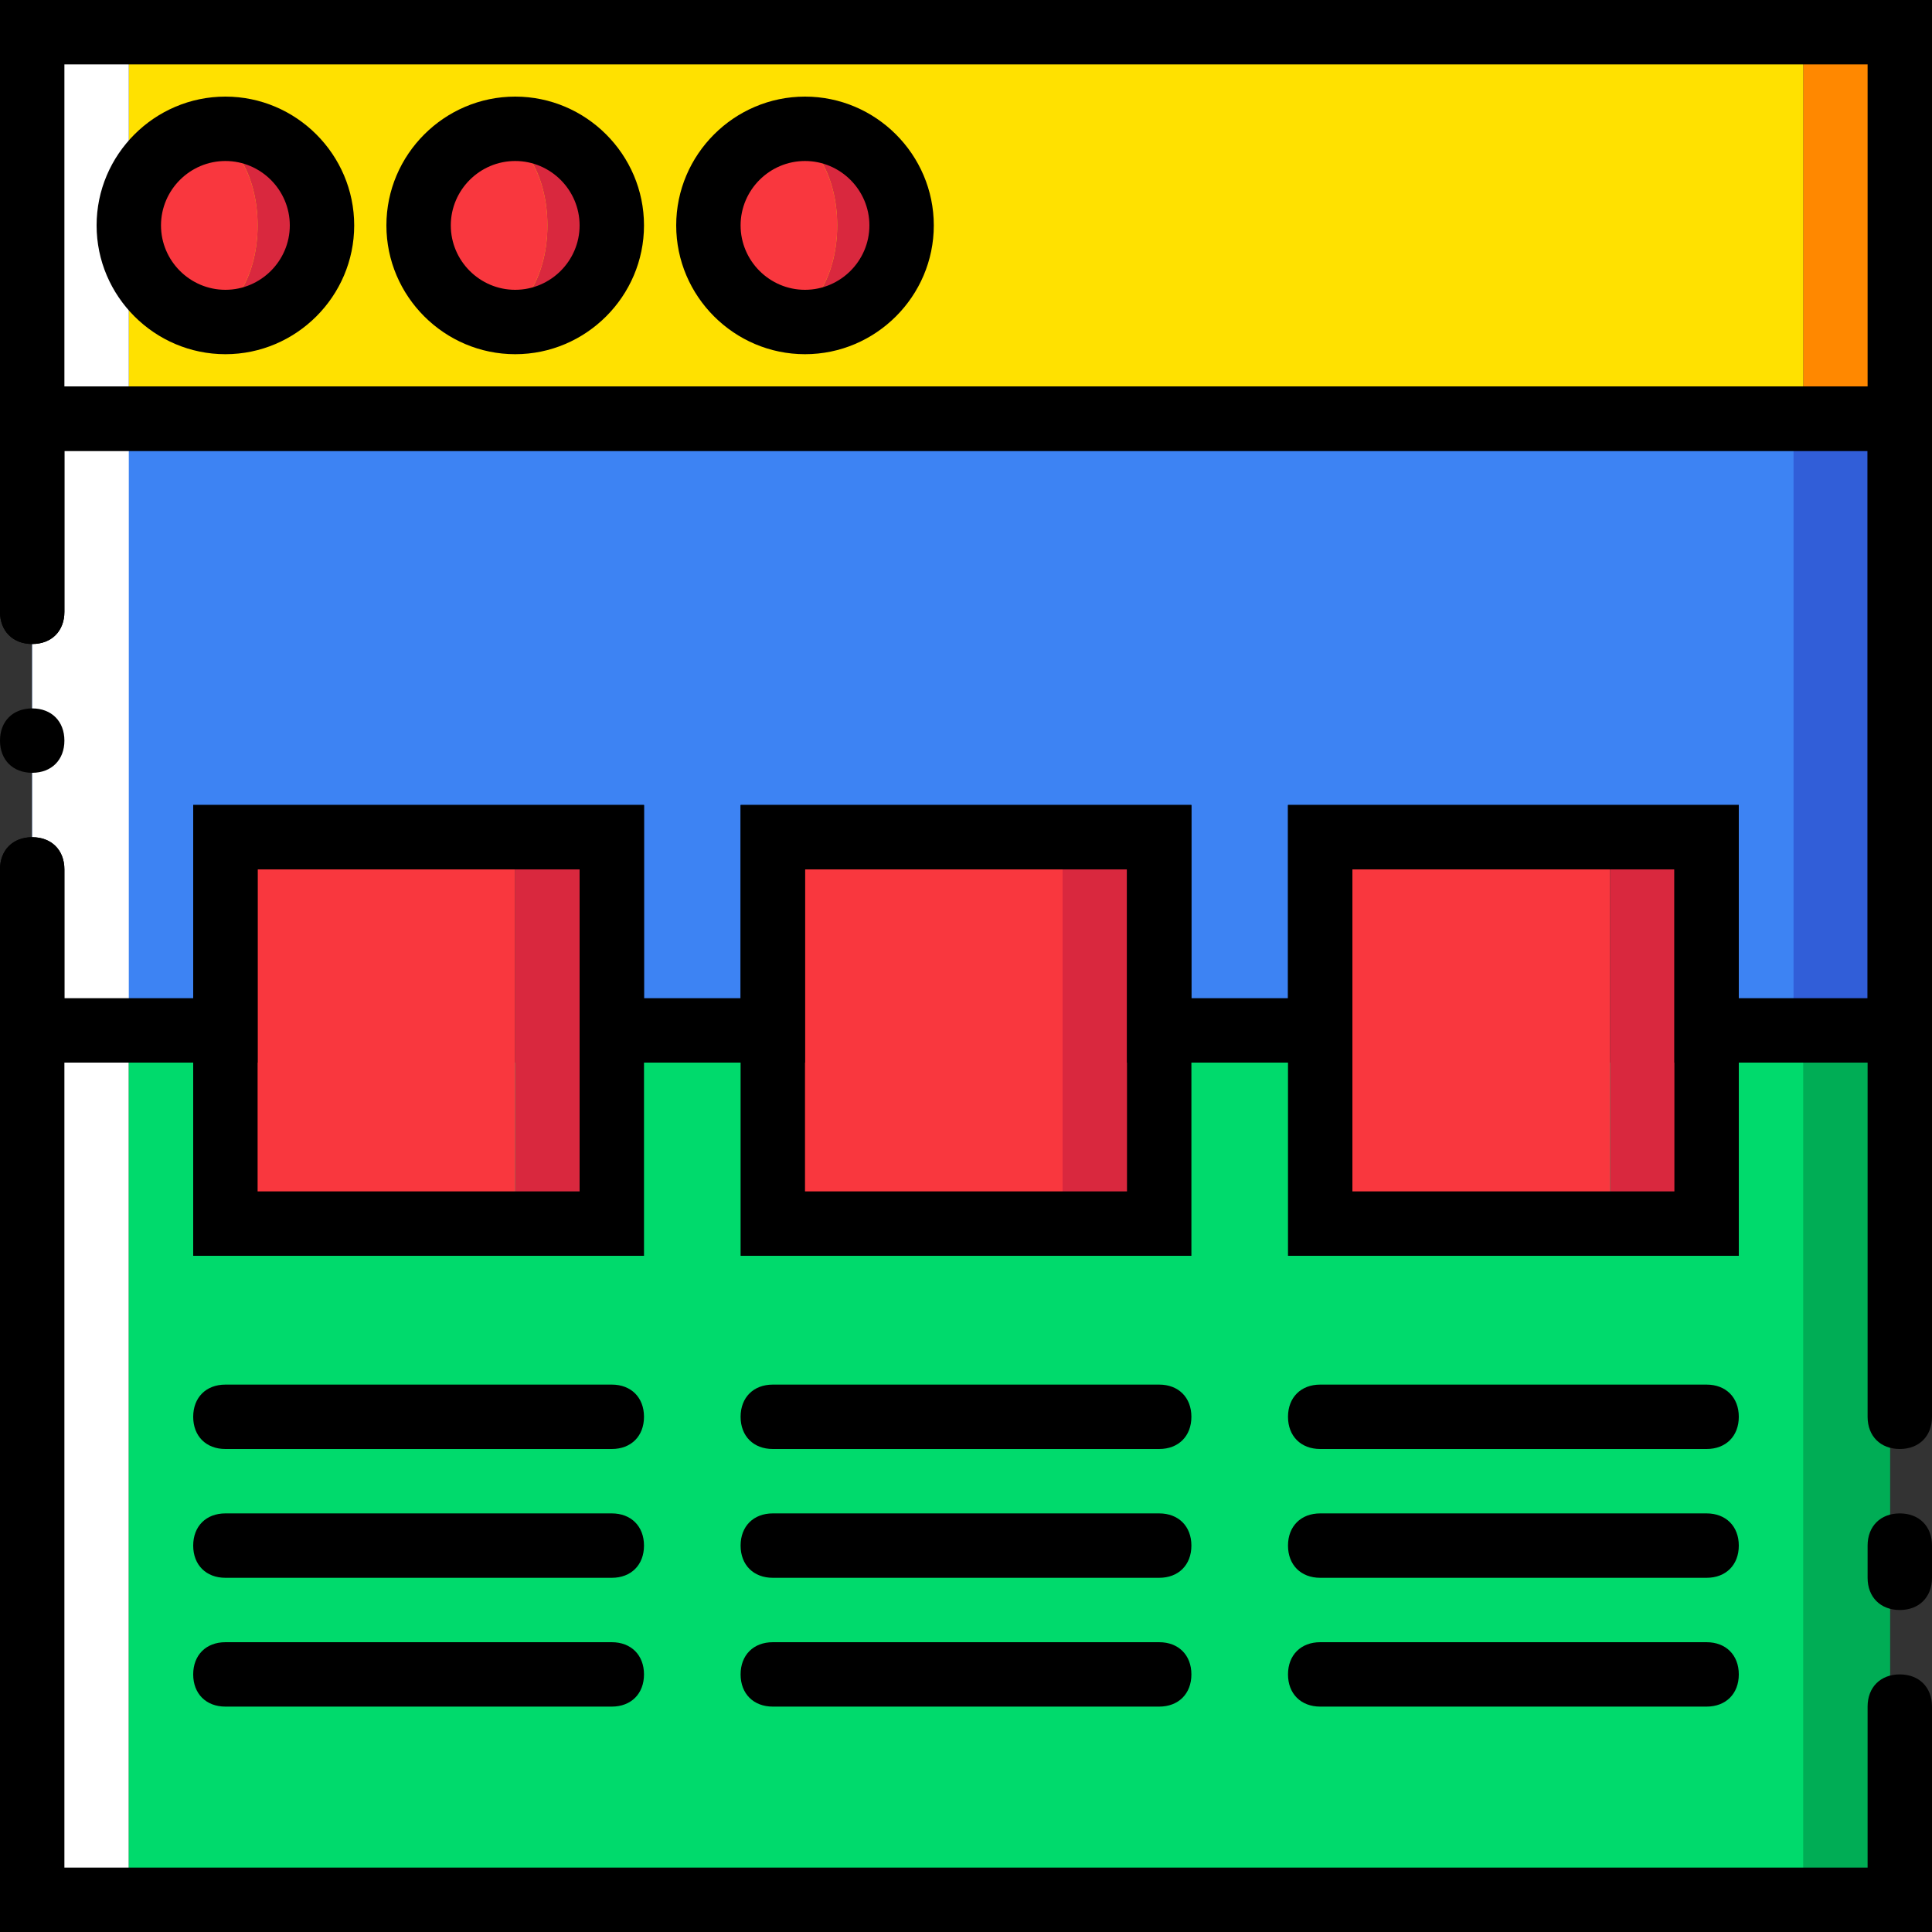
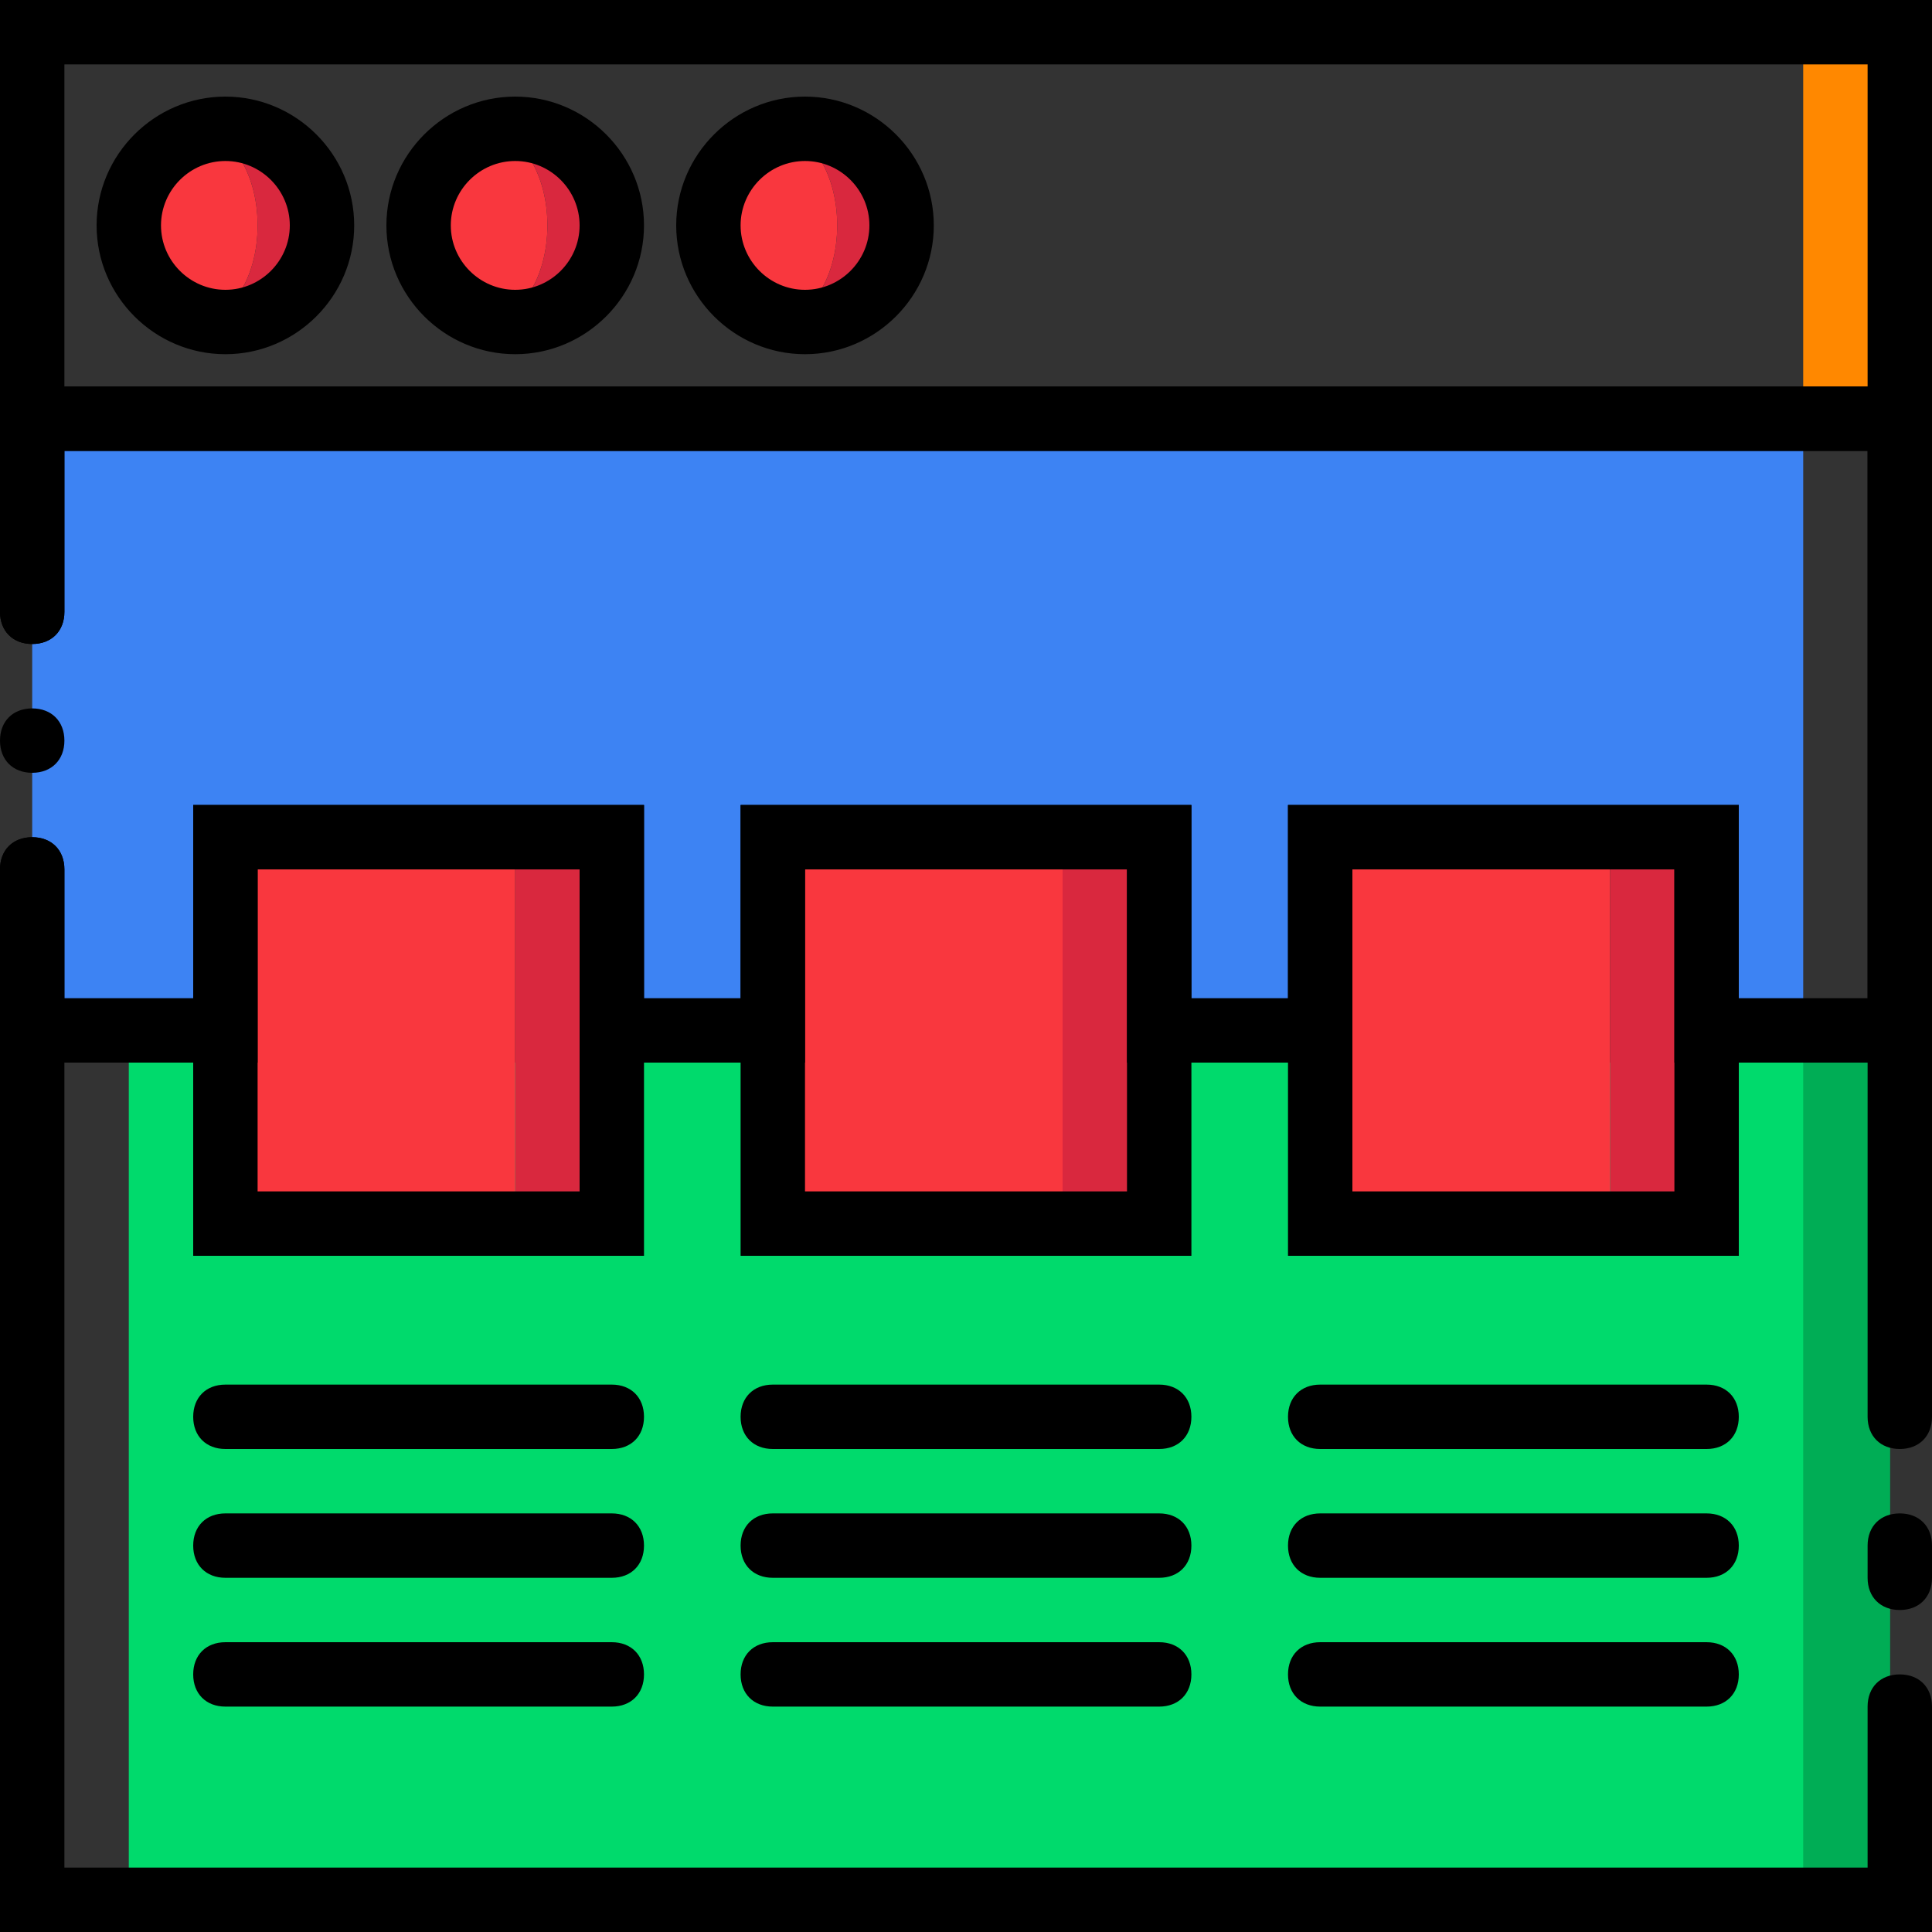
<svg xmlns="http://www.w3.org/2000/svg" height="800px" width="800px" version="1.1" id="Layer_1" viewBox="0 0 512 512" xml:space="preserve">
  <rect x="0" y="0" width="512" height="512" fill="#333333" stroke="none" />
  <g transform="translate(0 1)">
    <polygon style="fill:#FF8800;" points="477.867,109.933 503.467,109.933 503.467,7.533 477.867,7.533  " />
-     <polygon style="fill:#FFE100;" points="34.133,109.933 477.867,109.933 477.867,7.533 34.133,7.533  " />
    <polygon style="fill:#3D83F3;" points="8.533,109.933 8.533,272.067 57.173,272.067 57.173,220.867 168.96,220.867 168.96,272.067    209.067,272.067 209.067,220.867 306.347,220.867 306.347,272.067 346.453,272.067 346.453,220.867 443.733,220.867    443.733,272.067 477.867,272.067 477.867,109.933  " />
-     <polygon style="fill:#FFFFFF;" points="8.533,502.467 34.133,502.467 34.133,7.533 8.533,7.533  " />
    <polygon style="fill:#00AD55;" points="475.307,502.467 500.907,502.467 500.907,280.6 475.307,280.6  " />
-     <polygon style="fill:#315ED8;" points="475.307,272.067 500.907,272.067 500.907,109.933 475.307,109.933  " />
    <polygon style="fill:#00DA6C;" points="34.133,502.467 477.867,502.467 477.867,280.6 34.133,280.6  " />
    <path style="fill:#F9373E;" d="M68.267,58.733c0,14.507-7.68,25.6-17.067,25.6s-17.067-11.093-17.067-25.6s7.68-25.6,17.067-25.6   S68.267,44.227,68.267,58.733" />
    <path style="fill:#D9283E;" d="M59.733,33.133c-1.707,0-3.413,0-5.12,0.853c7.68,1.707,13.653,11.947,13.653,24.747   s-5.973,23.04-13.653,24.747c1.707,0.853,3.413,0.853,5.12,0.853c14.507,0,25.6-11.093,25.6-25.6S74.24,33.133,59.733,33.133" />
    <path style="fill:#F9373E;" d="M145.067,58.733c0,14.507-7.68,25.6-17.067,25.6s-17.067-11.093-17.067-25.6s7.68-25.6,17.067-25.6   S145.067,44.227,145.067,58.733" />
    <path style="fill:#D9283E;" d="M136.533,33.133c-1.707,0-3.413,0-5.12,0.853c7.68,1.707,13.653,11.947,13.653,24.747   s-5.973,23.04-13.653,24.747c1.707,0.853,3.413,0.853,5.12,0.853c14.507,0,25.6-11.093,25.6-25.6S151.04,33.133,136.533,33.133" />
    <path style="fill:#F9373E;" d="M221.867,58.733c0,14.507-7.68,25.6-17.067,25.6c-9.387,0-17.067-11.093-17.067-25.6   s7.68-25.6,17.067-25.6C214.187,33.133,221.867,44.227,221.867,58.733" />
    <path style="fill:#D9283E;" d="M213.333,33.133c-1.707,0-3.413,0-5.12,0.853c7.68,1.707,13.653,11.947,13.653,24.747   s-5.973,23.04-13.653,24.747c1.707,0.853,3.413,0.853,5.12,0.853c14.507,0,25.6-11.093,25.6-25.6S227.84,33.133,213.333,33.133" />
    <path d="M512,511H0V229.4c0-5.12,3.413-8.533,8.533-8.533s8.533,3.413,8.533,8.533v264.533h477.867v-42.667   c0-5.12,3.413-8.533,8.533-8.533c5.12,0,8.533,3.413,8.533,8.533V511z" />
    <path d="M503.467,383c-5.12,0-8.533-3.413-8.533-8.533v-256H17.067v42.667c0,5.12-3.413,8.533-8.533,8.533S0,166.253,0,161.133   V101.4h512v273.067C512,379.587,508.587,383,503.467,383z" />
    <path d="M17.067,195.267c0-5.12-3.413-8.533-8.533-8.533S0,190.147,0,195.267c0,5.12,3.413,8.533,8.533,8.533   S17.067,200.387,17.067,195.267" />
    <path d="M503.467,425.667c-5.12,0-8.533-3.413-8.533-8.533V408.6c0-5.12,3.413-8.533,8.533-8.533c5.12,0,8.533,3.413,8.533,8.533   v8.533C512,422.253,508.587,425.667,503.467,425.667z" />
    <polygon style="fill:#F9373E;" points="59.733,323.267 136.533,323.267 136.533,220.867 59.733,220.867  " />
    <polygon style="fill:#D9283E;" points="136.533,323.267 162.133,323.267 162.133,220.867 136.533,220.867  " />
    <polygon style="fill:#F9373E;" points="204.8,323.267 281.6,323.267 281.6,220.867 204.8,220.867  " />
    <polygon style="fill:#D9283E;" points="281.6,323.267 307.2,323.267 307.2,220.867 281.6,220.867  " />
    <polygon style="fill:#F9373E;" points="349.867,323.267 426.667,323.267 426.667,220.867 349.867,220.867  " />
    <polygon style="fill:#D9283E;" points="426.667,323.267 452.267,323.267 452.267,220.867 426.667,220.867  " />
    <path d="M59.733,92.867c-18.773,0-34.133-15.36-34.133-34.133S40.96,24.6,59.733,24.6s34.133,15.36,34.133,34.133   S78.507,92.867,59.733,92.867z M59.733,41.667c-9.387,0-17.067,7.68-17.067,17.067S50.347,75.8,59.733,75.8S76.8,68.12,76.8,58.733   S69.12,41.667,59.733,41.667z" />
    <path d="M136.533,92.867c-18.773,0-34.133-15.36-34.133-34.133S117.76,24.6,136.533,24.6s34.133,15.36,34.133,34.133   S155.307,92.867,136.533,92.867z M136.533,41.667c-9.387,0-17.067,7.68-17.067,17.067s7.68,17.067,17.067,17.067   S153.6,68.12,153.6,58.733S145.92,41.667,136.533,41.667z" />
    <path d="M213.333,92.867c-18.773,0-34.133-15.36-34.133-34.133S194.56,24.6,213.333,24.6s34.133,15.36,34.133,34.133   S232.107,92.867,213.333,92.867z M213.333,41.667c-9.387,0-17.067,7.68-17.067,17.067s7.68,17.067,17.067,17.067   S230.4,68.12,230.4,58.733S222.72,41.667,213.333,41.667z" />
    <path d="M512,118.467H0V-1h512V118.467z M17.067,101.4h477.867V16.067H17.067V101.4z" />
    <path d="M170.667,331.8H51.2V212.333h119.467V331.8z M68.267,314.733H153.6V229.4H68.267V314.733z" />
-     <path d="M460.8,331.8H341.333V212.333H460.8V331.8z M358.4,314.733h85.333V229.4H358.4V314.733z" />
+     <path d="M460.8,331.8H341.333V212.333H460.8V331.8M358.4,314.733h85.333V229.4H358.4V314.733z" />
    <path d="M315.733,331.8H196.267V212.333h119.467V331.8z M213.333,314.733h85.333V229.4h-85.333V314.733z" />
    <path d="M512,280.6h-68.267v-51.2H358.4v51.2h-59.733v-51.2h-85.333v51.2H153.6v-51.2H68.267v51.2H0v-51.2   c0-5.12,3.413-8.533,8.533-8.533s8.533,3.413,8.533,8.533v34.133H51.2v-51.2h119.467v51.2h25.6v-51.2h119.467v51.2h25.6v-51.2   H460.8v51.2h34.133V118.467H17.067v42.667c0,5.12-3.413,8.533-8.533,8.533S0,166.253,0,161.133V101.4h512V280.6z" />
    <path d="M162.133,383h-102.4c-5.12,0-8.533-3.413-8.533-8.533c0-5.12,3.413-8.533,8.533-8.533h102.4   c5.12,0,8.533,3.413,8.533,8.533C170.667,379.587,167.253,383,162.133,383z" />
    <path d="M162.133,417.133h-102.4c-5.12,0-8.533-3.413-8.533-8.533c0-5.12,3.413-8.533,8.533-8.533h102.4   c5.12,0,8.533,3.413,8.533,8.533C170.667,413.72,167.253,417.133,162.133,417.133z" />
    <path d="M162.133,451.267h-102.4c-5.12,0-8.533-3.413-8.533-8.533c0-5.12,3.413-8.533,8.533-8.533h102.4   c5.12,0,8.533,3.413,8.533,8.533C170.667,447.853,167.253,451.267,162.133,451.267z" />
    <path d="M307.2,383H204.8c-5.12,0-8.533-3.413-8.533-8.533c0-5.12,3.413-8.533,8.533-8.533h102.4c5.12,0,8.533,3.413,8.533,8.533   C315.733,379.587,312.32,383,307.2,383z" />
    <path d="M307.2,417.133H204.8c-5.12,0-8.533-3.413-8.533-8.533c0-5.12,3.413-8.533,8.533-8.533h102.4   c5.12,0,8.533,3.413,8.533,8.533C315.733,413.72,312.32,417.133,307.2,417.133z" />
    <path d="M307.2,451.267H204.8c-5.12,0-8.533-3.413-8.533-8.533c0-5.12,3.413-8.533,8.533-8.533h102.4   c5.12,0,8.533,3.413,8.533,8.533C315.733,447.853,312.32,451.267,307.2,451.267z" />
    <path d="M452.267,383h-102.4c-5.12,0-8.533-3.413-8.533-8.533c0-5.12,3.413-8.533,8.533-8.533h102.4   c5.12,0,8.533,3.413,8.533,8.533C460.8,379.587,457.387,383,452.267,383z" />
    <path d="M452.267,417.133h-102.4c-5.12,0-8.533-3.413-8.533-8.533c0-5.12,3.413-8.533,8.533-8.533h102.4   c5.12,0,8.533,3.413,8.533,8.533C460.8,413.72,457.387,417.133,452.267,417.133z" />
    <path d="M452.267,451.267h-102.4c-5.12,0-8.533-3.413-8.533-8.533c0-5.12,3.413-8.533,8.533-8.533h102.4   c5.12,0,8.533,3.413,8.533,8.533C460.8,447.853,457.387,451.267,452.267,451.267z" />
  </g>
</svg>